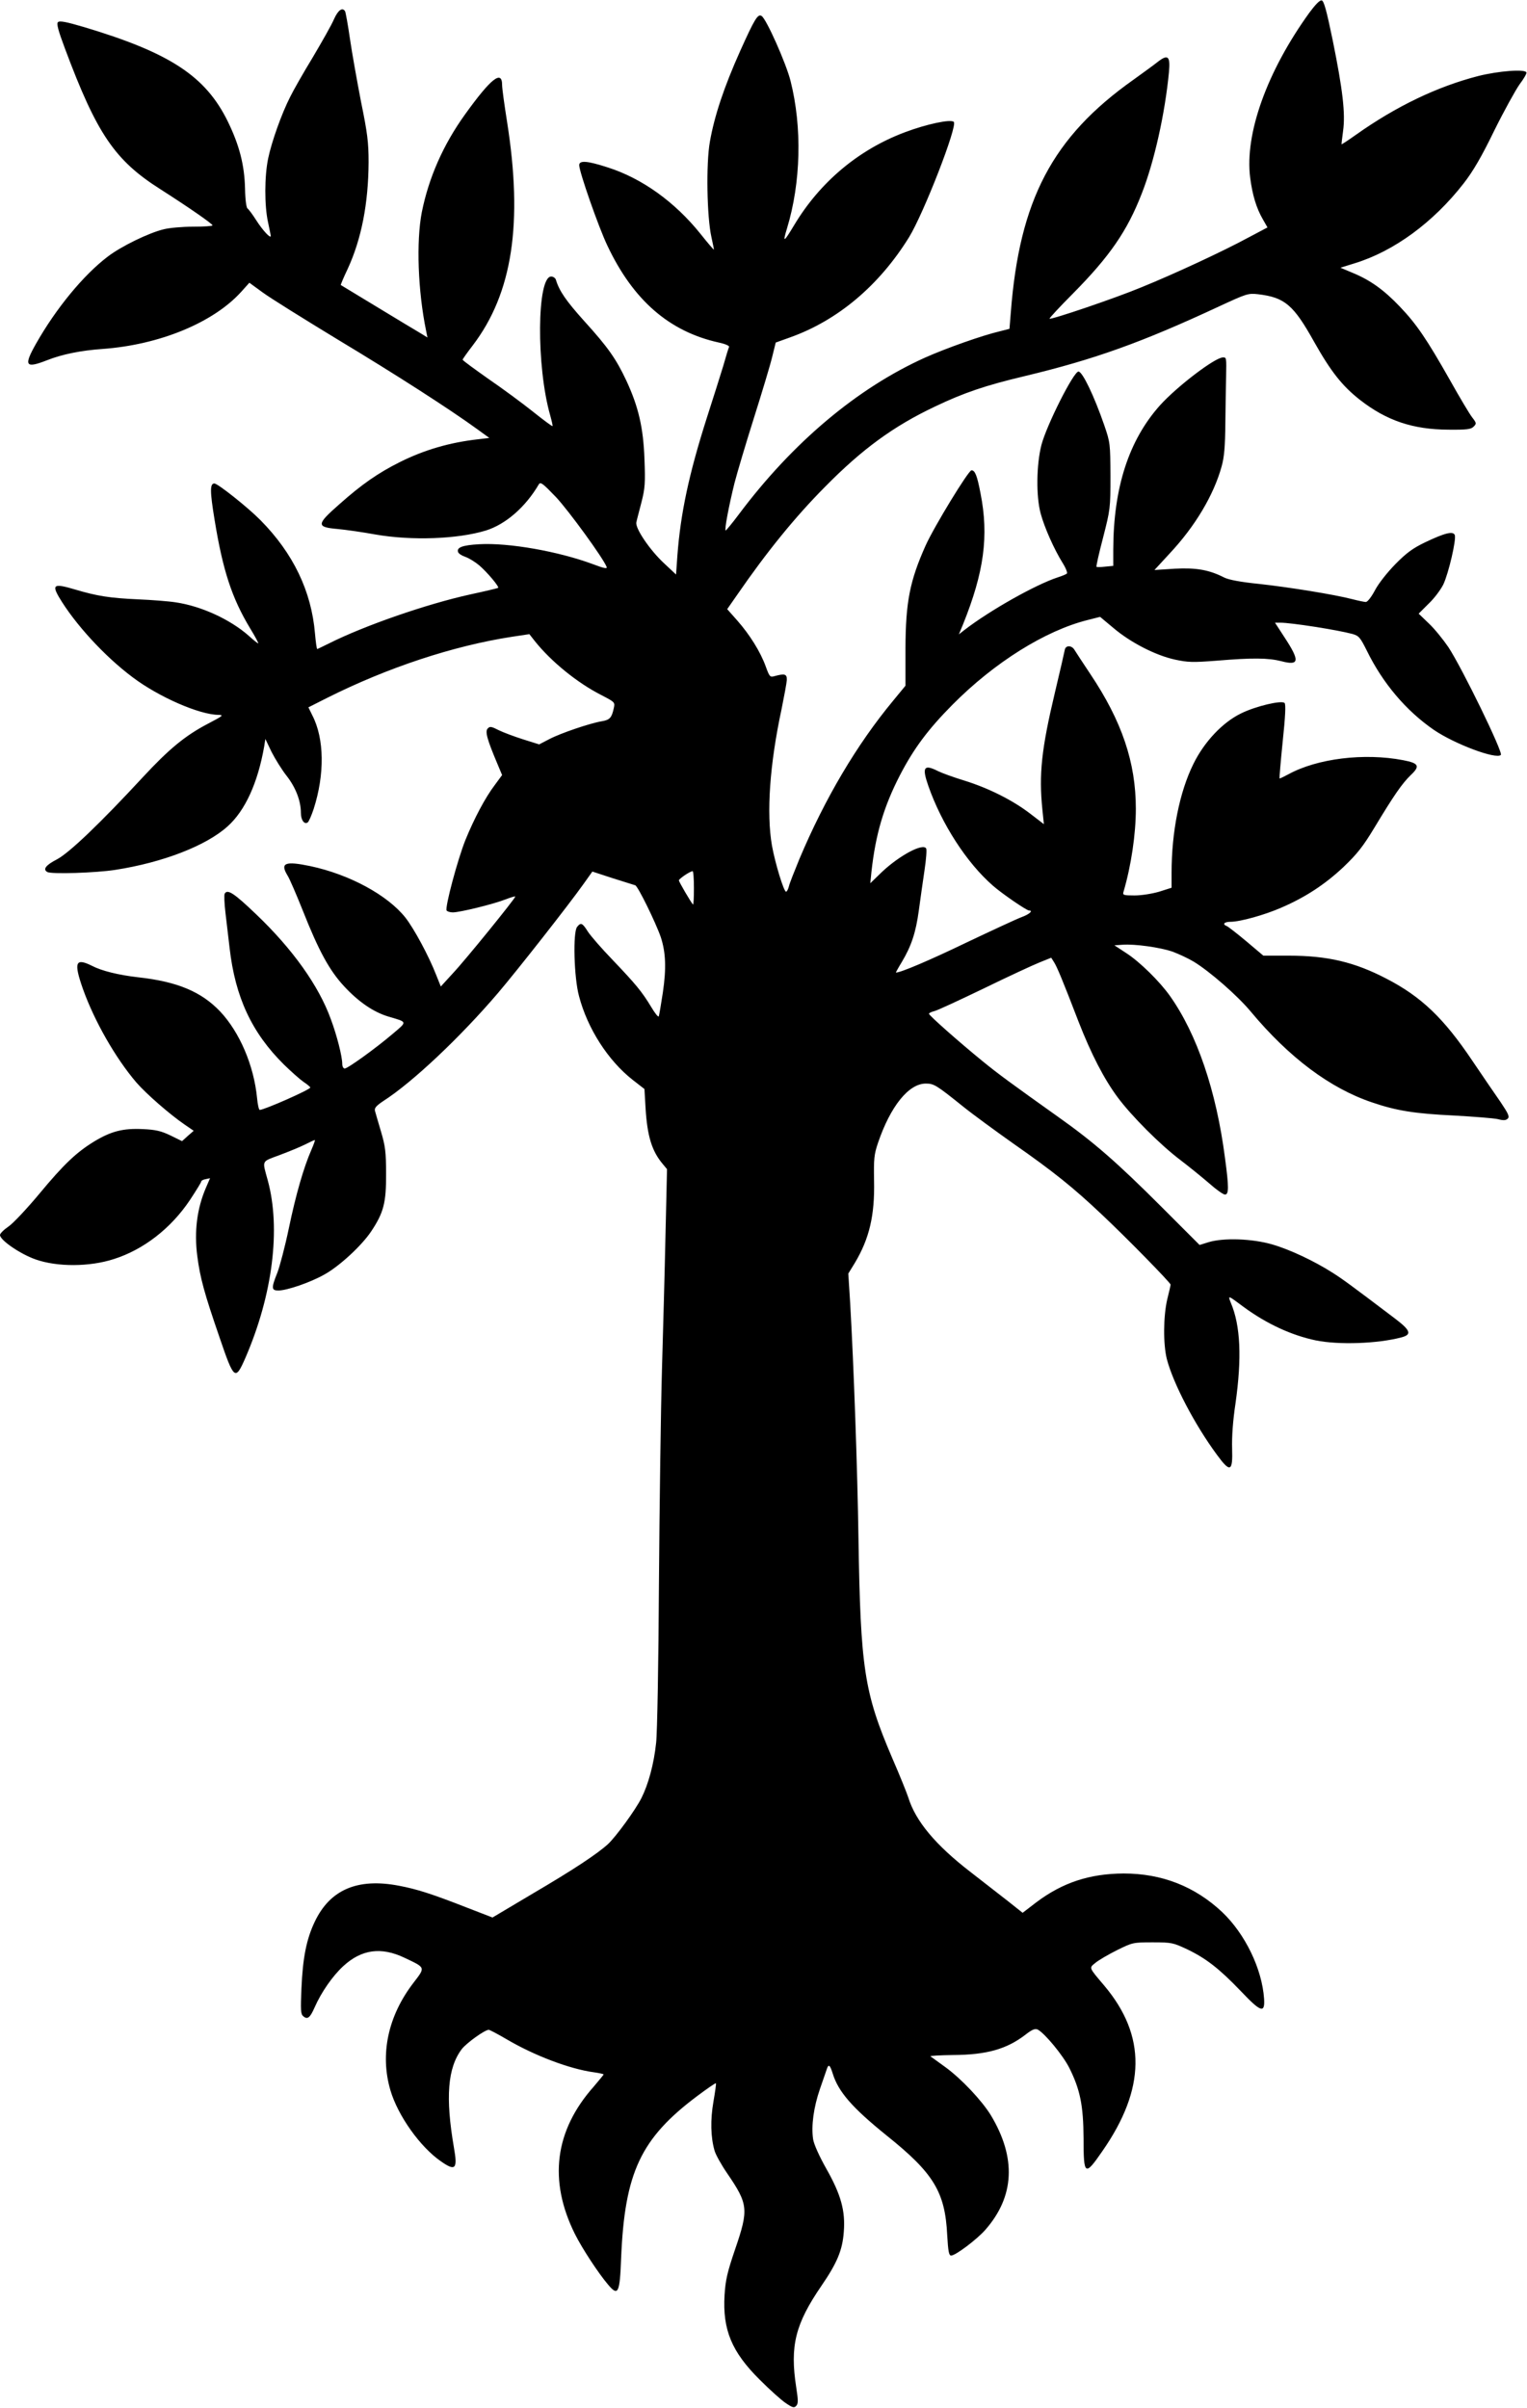
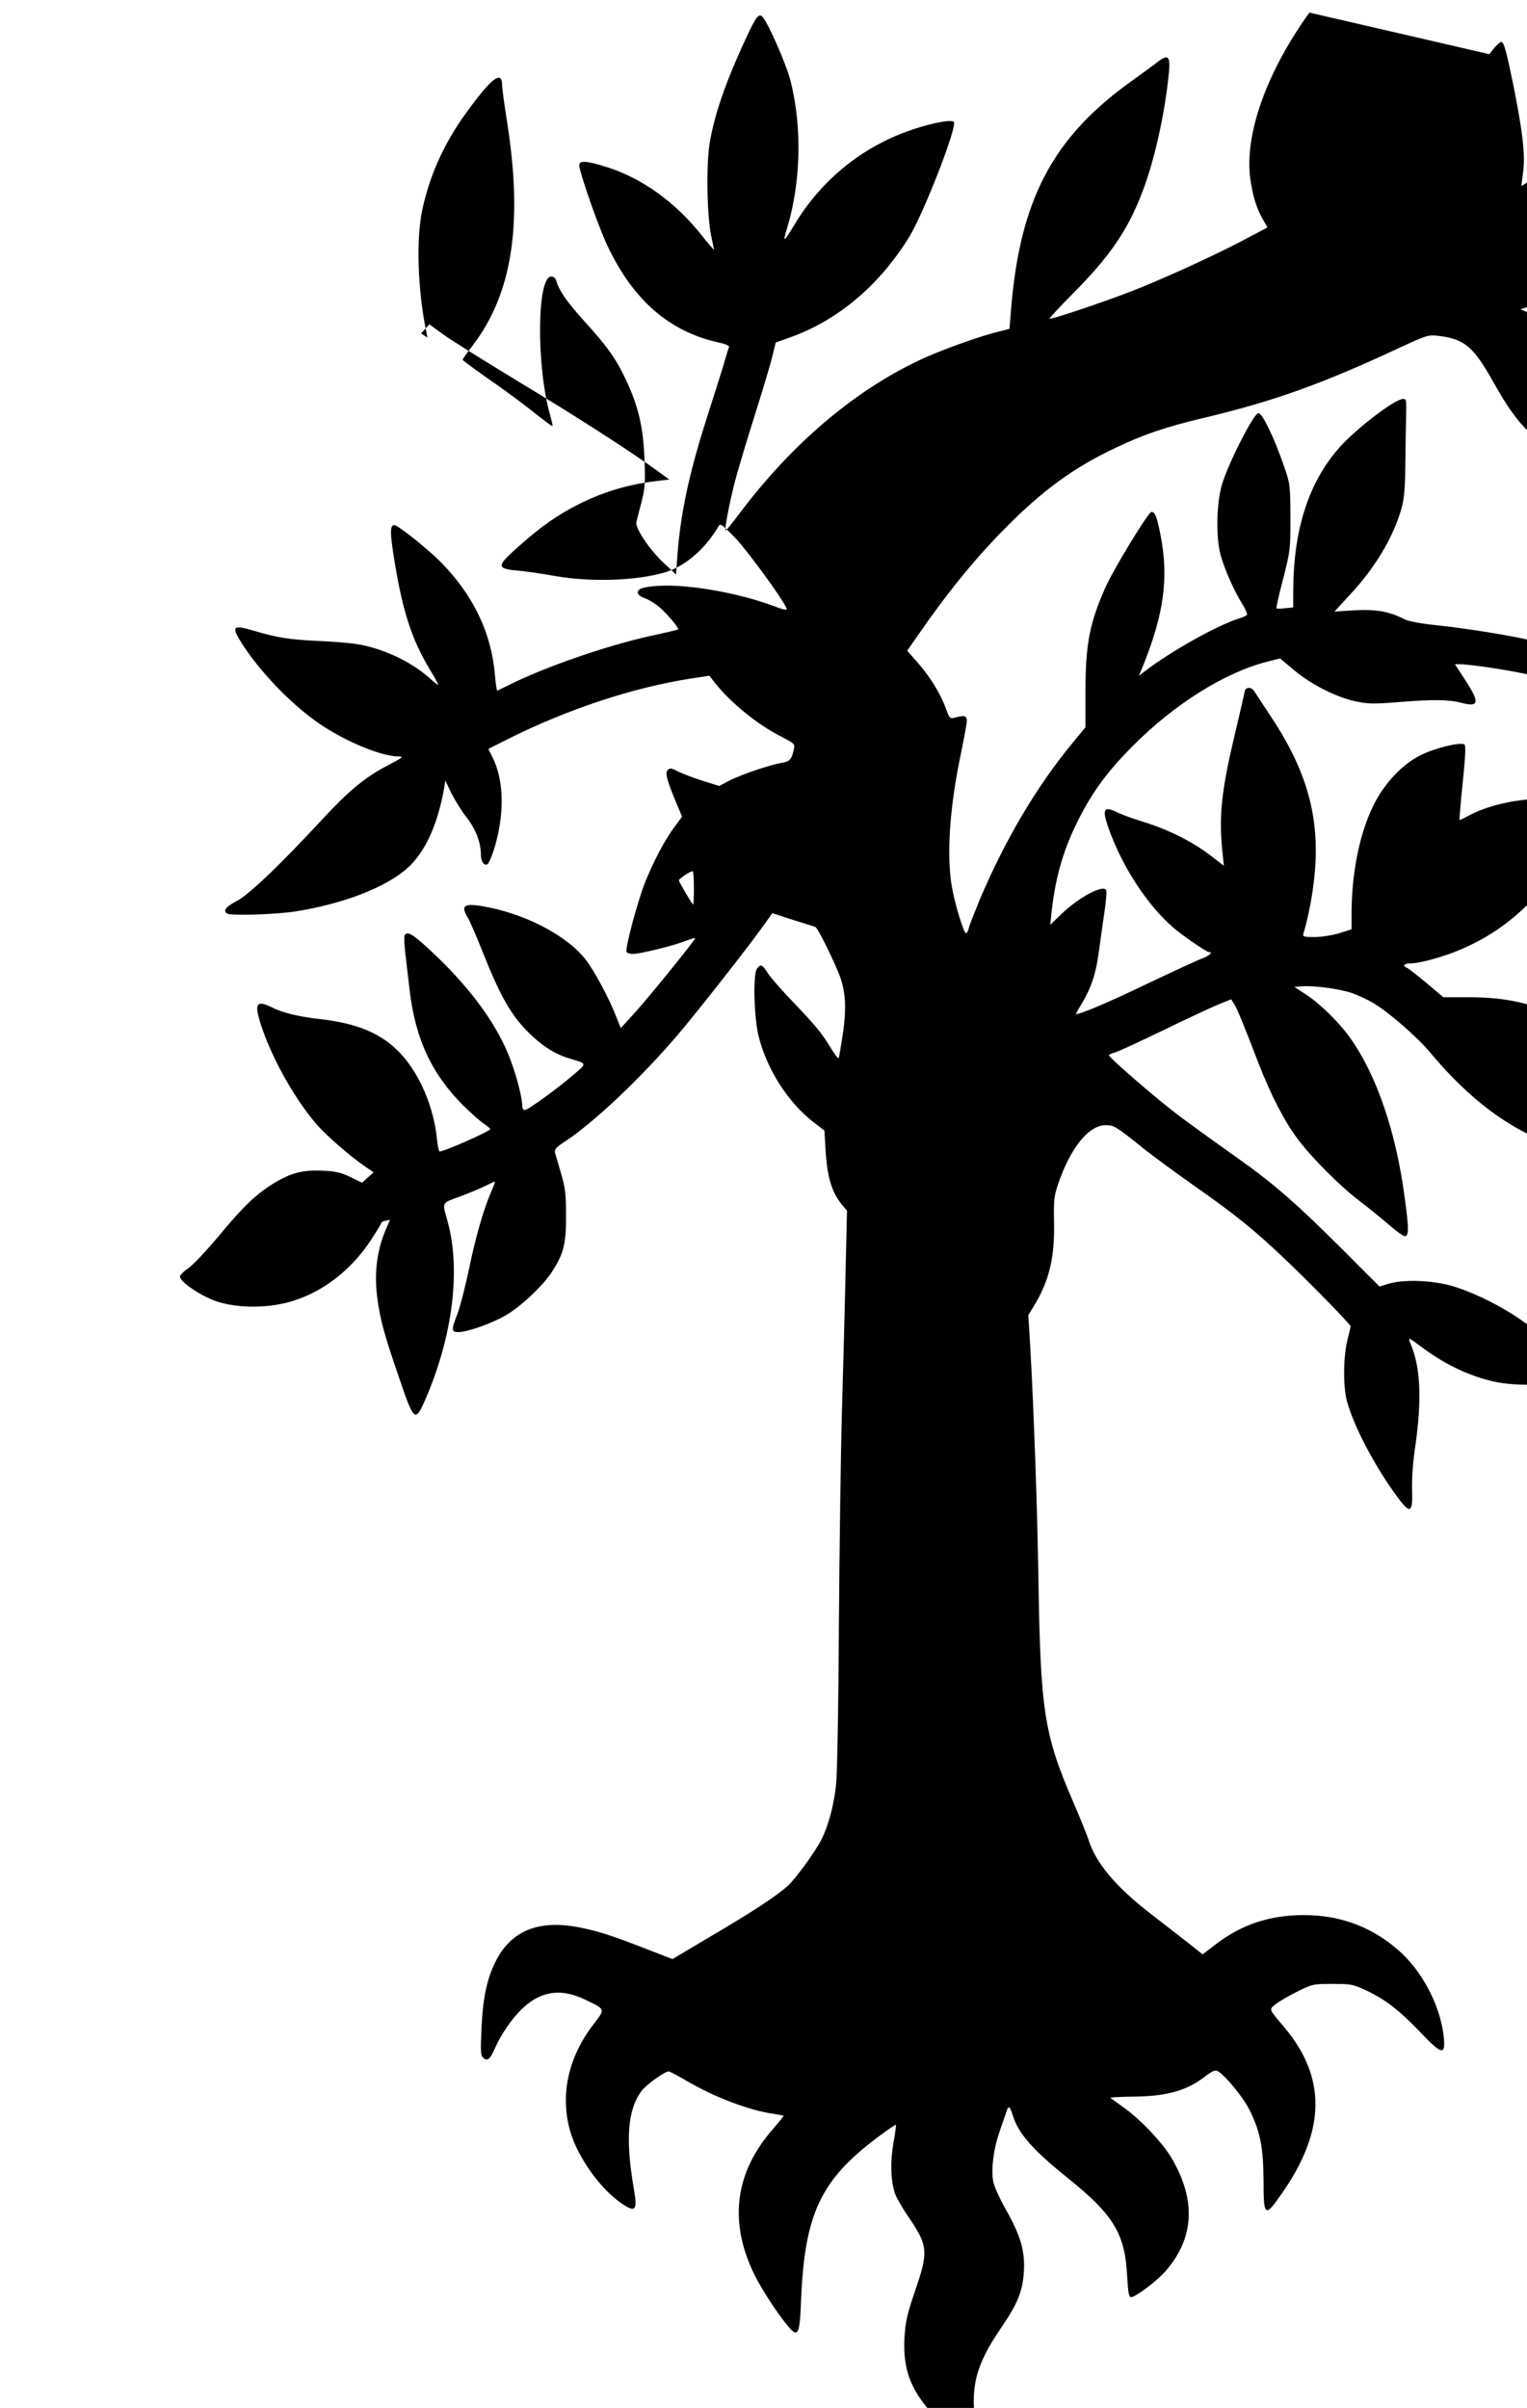
<svg xmlns="http://www.w3.org/2000/svg" version="1.0" width="812pt" height="1280pt" viewBox="0 0 812 1280" preserveAspectRatio="xMidYMid meet">
  <g transform="translate(0,1280) scale(0.1,-0.1)" fill="#000000" stroke="none">
-     <path d="M6963 12733 c-226 -313 -345 -645 -315 -878 12 -92 33 -162 68 -222 l24 -42 -104 -55 c-131 -71 -391 -192 -566 -263 -139 -58 -482 -174 -489 -167 -2 2 53 62 124 133 196 198 289 333 366 531 67 170 124 427 145 646 8 86 -5 98 -61 54 -20 -16 -78 -58 -128 -94 -431 -305 -606 -639 -652 -1238 l-7 -86 -51 -13 c-94 -22 -286 -90 -398 -140 -360 -162 -704 -451 -990 -833 -35 -47 -67 -85 -70 -86 -8 0 16 128 47 253 14 54 60 209 103 345 43 136 87 282 97 324 l19 77 75 27 c254 90 475 276 634 533 78 127 259 592 238 613 -16 16 -146 -12 -260 -55 -246 -92 -452 -265 -589 -494 -56 -93 -62 -96 -38 -17 74 243 81 538 19 783 -23 93 -129 331 -154 346 -20 13 -37 -15 -114 -186 -86 -192 -137 -345 -161 -482 -21 -116 -16 -400 8 -507 8 -36 14 -66 13 -67 -1 -1 -34 37 -72 85 -136 169 -310 294 -492 352 -108 35 -152 39 -152 12 0 -35 103 -330 150 -428 137 -290 329 -457 593 -515 33 -7 56 -17 54 -23 -3 -6 -17 -51 -31 -101 -15 -49 -54 -173 -87 -275 -96 -301 -140 -509 -157 -734 l-7 -100 -62 58 c-77 71 -157 189 -149 220 2 11 15 59 27 106 19 74 21 103 16 230 -6 167 -32 278 -96 416 -55 117 -98 178 -224 317 -97 108 -133 160 -151 220 -3 9 -14 17 -25 17 -76 0 -80 -478 -5 -739 8 -29 14 -55 12 -56 -2 -2 -48 32 -103 76 -55 44 -162 123 -238 175 -75 53 -137 98 -137 102 0 3 24 37 54 76 211 277 268 648 182 1191 -14 88 -26 175 -26 193 0 82 -59 36 -197 -156 -116 -161 -193 -336 -230 -520 -30 -155 -21 -418 23 -631 l7 -35 -34 21 c-19 11 -122 73 -229 138 -107 65 -196 119 -198 120 -1 1 15 40 37 86 73 158 110 348 111 567 0 105 -6 154 -40 320 -21 109 -48 259 -59 335 -11 76 -23 142 -26 147 -14 23 -37 7 -59 -42 -12 -29 -64 -120 -113 -203 -50 -82 -104 -177 -120 -210 -46 -90 -99 -240 -117 -327 -20 -95 -20 -251 -1 -338 8 -36 14 -69 15 -74 0 -17 -43 29 -78 84 -19 30 -40 58 -46 62 -6 4 -12 47 -13 105 -3 126 -30 231 -92 358 -118 240 -306 364 -764 501 -95 28 -130 35 -139 26 -8 -8 1 -43 37 -139 170 -455 265 -595 508 -749 155 -99 277 -184 277 -192 0 -4 -46 -7 -102 -7 -57 0 -128 -6 -158 -14 -79 -19 -225 -90 -297 -145 -129 -98 -275 -275 -382 -464 -66 -117 -56 -132 59 -87 81 32 181 52 295 60 304 22 589 140 737 303 l44 49 70 -51 c39 -29 219 -141 400 -251 306 -184 597 -371 744 -478 l62 -45 -59 -7 c-151 -17 -286 -56 -418 -122 -114 -57 -202 -118 -321 -224 -122 -107 -123 -121 -9 -131 44 -4 134 -17 200 -29 194 -34 438 -25 589 21 105 33 210 124 281 245 9 15 21 6 92 -68 68 -73 251 -324 269 -371 4 -11 -15 -7 -73 15 -183 68 -448 115 -605 106 -89 -5 -121 -17 -112 -42 3 -8 20 -19 38 -25 18 -6 51 -26 74 -45 43 -37 107 -113 101 -120 -3 -2 -70 -18 -149 -35 -232 -51 -563 -166 -750 -260 -33 -16 -61 -30 -63 -30 -3 0 -8 37 -12 82 -19 226 -116 427 -290 603 -67 68 -227 195 -245 195 -24 0 -24 -41 1 -193 44 -270 92 -416 189 -577 27 -44 46 -80 43 -80 -3 0 -26 18 -51 41 -99 87 -252 157 -387 177 -38 6 -129 13 -200 16 -152 7 -217 17 -338 53 -108 32 -122 26 -84 -40 83 -141 242 -315 392 -427 139 -105 355 -199 456 -200 31 -1 25 -5 -57 -48 -120 -63 -206 -134 -345 -284 -226 -244 -390 -401 -456 -436 -60 -31 -76 -53 -52 -67 19 -13 260 -5 362 11 252 39 483 128 597 231 94 84 161 232 195 426 l6 39 33 -69 c19 -37 54 -94 80 -127 48 -61 76 -133 76 -197 0 -38 18 -63 36 -51 6 4 20 36 32 72 59 184 57 373 -7 497 l-21 43 99 50 c323 162 672 277 983 325 l93 14 29 -37 c87 -109 226 -222 354 -287 71 -37 73 -38 66 -69 -11 -51 -21 -63 -64 -70 -61 -10 -218 -63 -279 -95 l-54 -28 -86 27 c-47 15 -106 37 -130 49 -37 19 -46 21 -57 9 -16 -15 -4 -58 50 -186 l26 -62 -39 -53 c-51 -67 -110 -179 -156 -292 -41 -102 -110 -359 -100 -375 3 -5 18 -10 33 -10 37 0 217 44 280 69 29 11 52 18 52 15 0 -10 -265 -337 -332 -408 l-64 -70 -24 60 c-40 103 -118 247 -164 306 -95 120 -298 230 -506 274 -134 28 -162 17 -121 -50 11 -17 47 -101 81 -186 85 -215 142 -319 220 -403 77 -83 156 -137 236 -161 102 -30 101 -25 23 -91 -89 -76 -240 -185 -256 -185 -7 0 -13 11 -13 24 0 39 -28 151 -61 239 -64 177 -203 372 -397 557 -117 112 -152 135 -167 110 -4 -6 -2 -52 4 -103 6 -51 16 -135 22 -187 30 -261 118 -450 289 -619 38 -37 84 -78 104 -92 20 -13 36 -27 36 -30 0 -11 -245 -119 -269 -119 -4 0 -11 28 -14 63 -17 173 -92 349 -196 460 -100 105 -227 159 -436 182 -105 12 -194 34 -246 61 -88 44 -98 19 -48 -123 61 -171 173 -367 284 -497 53 -61 178 -170 257 -224 l48 -33 -31 -27 -31 -28 -61 30 c-50 24 -79 31 -148 34 -104 5 -167 -11 -257 -65 -95 -58 -162 -121 -293 -279 -65 -78 -139 -157 -164 -174 -25 -17 -45 -37 -45 -45 0 -27 107 -101 190 -130 114 -40 285 -40 415 2 158 50 304 163 405 314 33 50 60 94 60 98 0 5 11 11 24 13 l23 5 -22 -51 c-47 -109 -63 -231 -46 -362 15 -117 38 -200 118 -432 78 -229 84 -233 138 -110 145 335 189 686 119 943 -30 110 -36 98 63 135 48 18 109 43 135 56 26 13 49 24 52 24 3 0 -6 -24 -18 -52 -41 -93 -83 -239 -120 -417 -20 -96 -48 -202 -61 -236 -33 -82 -32 -95 5 -95 46 0 171 43 245 85 80 44 200 155 250 231 65 98 79 151 78 304 0 117 -4 147 -27 225 -15 50 -29 99 -32 110 -4 15 7 27 44 52 155 99 410 340 609 573 104 122 378 471 456 581 l47 66 107 -35 c60 -19 114 -36 121 -38 14 -4 109 -198 136 -276 26 -80 30 -163 11 -293 -10 -66 -20 -124 -22 -128 -3 -5 -21 18 -40 50 -50 83 -84 123 -204 249 -59 61 -119 130 -133 152 -29 46 -37 50 -57 25 -23 -27 -17 -269 10 -368 45 -172 154 -342 285 -445 l63 -49 6 -103 c9 -146 33 -226 90 -294 l24 -29 -8 -345 c-4 -190 -13 -516 -19 -725 -6 -209 -13 -720 -16 -1135 -2 -415 -9 -795 -15 -845 -12 -113 -41 -219 -78 -293 -33 -65 -134 -203 -177 -244 -58 -53 -185 -137 -398 -262 l-217 -129 -132 51 c-194 76 -271 100 -366 118 -220 42 -366 -21 -447 -191 -44 -92 -64 -191 -71 -355 -5 -116 -4 -137 10 -148 22 -19 36 -8 60 47 35 80 96 168 153 220 97 89 201 103 325 44 114 -54 112 -49 47 -134 -135 -176 -178 -379 -122 -570 40 -136 159 -303 270 -379 76 -53 88 -40 68 73 -46 268 -34 425 42 525 25 32 122 102 143 102 5 0 47 -22 93 -49 149 -88 339 -160 468 -177 27 -4 50 -9 50 -11 0 -2 -24 -31 -52 -64 -209 -235 -242 -500 -101 -784 39 -78 125 -209 177 -270 53 -63 62 -46 69 142 19 455 104 636 406 862 52 39 96 69 98 67 2 -2 -4 -45 -13 -97 -17 -97 -15 -190 6 -262 6 -21 36 -75 67 -120 112 -164 115 -191 42 -404 -42 -123 -51 -164 -56 -243 -11 -185 38 -302 187 -450 52 -52 114 -108 138 -124 37 -25 45 -27 56 -15 11 12 11 28 0 99 -34 220 -5 336 134 539 83 121 112 189 119 287 9 111 -15 198 -92 334 -39 69 -67 132 -71 158 -11 72 3 171 36 267 17 50 34 98 37 107 9 28 17 21 31 -24 30 -98 105 -183 287 -330 250 -200 311 -300 322 -530 5 -86 9 -108 21 -108 23 0 136 85 181 136 157 178 166 384 30 610 -48 78 -156 193 -241 255 -40 29 -76 55 -80 58 -4 3 50 6 120 7 178 1 285 31 385 108 37 29 52 34 66 27 38 -21 133 -136 167 -203 58 -116 75 -200 76 -375 0 -199 7 -203 100 -68 231 332 235 613 10 880 -84 99 -81 93 -47 121 17 14 68 44 114 67 83 41 86 42 190 42 102 0 109 -2 184 -37 100 -48 171 -103 285 -222 107 -113 129 -120 124 -41 -11 160 -101 345 -223 461 -146 137 -321 205 -524 205 -181 -1 -324 -48 -464 -153 l-73 -56 -78 62 c-42 33 -132 103 -198 154 -187 144 -293 271 -332 397 -7 22 -45 117 -86 211 -149 348 -168 475 -179 1168 -5 354 -25 919 -44 1248 l-10 158 35 57 c77 129 106 252 102 437 -2 116 0 139 21 201 66 194 163 315 254 315 43 0 55 -7 197 -121 52 -42 174 -131 270 -199 212 -148 319 -234 470 -377 129 -121 365 -362 365 -372 0 -3 -8 -38 -18 -78 -21 -90 -22 -239 -2 -318 34 -130 148 -348 266 -508 71 -97 85 -91 81 33 -2 60 4 148 18 240 34 241 27 413 -25 535 -16 41 -17 41 69 -23 123 -90 254 -150 382 -177 122 -25 329 -18 457 16 56 15 48 37 -35 100 -235 178 -279 210 -331 243 -97 62 -228 124 -322 151 -107 31 -258 36 -338 12 l-48 -15 -202 202 c-237 237 -362 346 -553 481 -246 175 -317 227 -399 294 -118 96 -285 243 -285 252 0 4 12 10 28 14 15 3 133 58 262 120 129 63 263 125 298 139 l62 25 14 -22 c16 -24 48 -101 131 -317 67 -172 136 -306 209 -404 73 -98 223 -249 331 -331 50 -38 120 -95 157 -127 36 -32 73 -58 82 -58 21 0 21 40 0 195 -46 356 -149 658 -292 860 -55 78 -161 182 -232 228 l-64 42 43 3 c65 5 201 -14 267 -37 32 -12 82 -35 112 -53 85 -52 231 -179 302 -264 205 -246 423 -409 646 -484 131 -45 230 -60 439 -70 105 -6 208 -14 230 -19 30 -8 43 -7 53 3 10 10 3 26 -38 87 -29 41 -96 140 -151 221 -152 226 -271 340 -457 436 -169 88 -313 122 -519 122 l-135 0 -90 76 c-50 42 -97 78 -104 81 -26 10 -14 23 19 23 51 0 181 36 270 75 128 55 233 124 331 216 74 71 104 109 165 210 105 174 146 233 193 279 51 48 43 63 -40 79 -208 40 -458 9 -611 -75 -24 -13 -45 -23 -47 -22 -1 2 6 90 17 197 14 132 17 197 10 204 -16 16 -154 -17 -231 -55 -99 -48 -196 -151 -254 -269 -74 -150 -116 -361 -116 -580 l0 -78 -66 -21 c-38 -11 -94 -20 -131 -20 -57 0 -64 2 -59 18 41 139 66 307 66 443 0 246 -74 465 -242 716 -40 60 -78 118 -84 128 -15 26 -48 26 -52 0 -2 -11 -25 -112 -52 -225 -72 -302 -86 -436 -67 -623 l8 -78 -73 56 c-94 72 -222 136 -351 176 -56 17 -119 40 -139 50 -75 38 -86 21 -52 -77 71 -204 205 -411 344 -532 49 -43 179 -132 192 -132 24 0 2 -20 -39 -35 -27 -10 -158 -71 -293 -135 -195 -94 -350 -160 -376 -160 -1 0 13 26 32 57 50 84 74 155 90 273 8 58 21 153 30 212 9 59 13 112 9 118 -18 29 -141 -37 -234 -124 l-63 -61 6 60 c22 201 66 348 151 513 74 143 151 246 280 376 223 225 494 394 718 450 l67 17 73 -61 c89 -75 220 -143 324 -166 70 -15 94 -16 223 -6 192 16 274 15 345 -3 95 -25 98 2 15 128 l-50 77 28 0 c58 0 302 -38 384 -60 34 -10 41 -18 76 -88 85 -174 209 -320 357 -422 110 -75 331 -158 356 -133 13 13 -206 462 -279 573 -28 41 -74 98 -104 126 l-54 52 52 52 c30 28 65 75 79 103 28 59 70 239 61 263 -9 22 -53 11 -156 -38 -67 -32 -101 -57 -160 -117 -43 -44 -89 -102 -108 -138 -19 -36 -40 -63 -49 -63 -8 0 -41 7 -72 15 -96 25 -339 64 -495 81 -99 10 -162 22 -186 34 -80 41 -149 53 -263 47 l-108 -7 81 88 c135 144 234 310 276 462 14 49 19 107 20 230 1 91 3 201 4 245 2 107 2 105 -17 105 -42 0 -245 -155 -335 -255 -165 -185 -247 -436 -248 -766 l0 -87 -42 -4 c-24 -3 -45 -3 -47 -1 -3 2 13 72 35 156 38 149 39 155 39 327 -1 171 -1 177 -33 270 -54 156 -116 285 -137 285 -26 0 -169 -284 -197 -390 -27 -106 -29 -273 -4 -365 20 -74 71 -189 117 -263 17 -27 27 -53 22 -56 -4 -4 -26 -13 -48 -20 -119 -39 -362 -176 -498 -281 l-28 -22 22 53 c112 278 138 470 93 697 -18 94 -29 122 -48 122 -16 0 -199 -300 -244 -400 -84 -188 -106 -300 -107 -545 l0 -200 -65 -79 c-195 -235 -364 -522 -499 -842 -27 -66 -53 -131 -56 -146 -4 -16 -11 -28 -15 -28 -12 0 -58 151 -75 245 -30 173 -12 432 51 725 14 69 27 139 28 155 1 32 -10 36 -65 21 -24 -7 -27 -4 -47 51 -28 78 -85 169 -151 244 l-54 61 53 76 c157 228 308 414 468 575 197 200 364 322 584 426 153 73 267 112 478 162 371 89 622 179 1032 370 147 68 155 71 208 65 142 -17 188 -56 298 -253 89 -158 149 -234 243 -308 142 -111 282 -158 471 -159 98 -1 120 2 134 16 16 16 16 19 -8 50 -14 18 -67 107 -118 198 -123 217 -177 297 -267 391 -84 88 -156 140 -251 179 l-64 27 74 23 c210 64 419 217 581 425 50 64 96 143 163 281 52 105 113 215 134 245 22 29 39 58 37 64 -7 19 -148 8 -256 -19 -218 -56 -437 -161 -650 -312 -41 -29 -76 -52 -77 -51 -1 1 3 33 8 71 13 93 -2 219 -55 481 -33 160 -47 211 -59 213 -10 2 -34 -23 -65 -65z m-3273 -4655 c0 -50 -2 -89 -5 -86 -11 11 -75 121 -75 128 0 8 58 48 73 49 4 1 7 -40 7 -91z" />
+     <path d="M6963 12733 c-226 -313 -345 -645 -315 -878 12 -92 33 -162 68 -222 l24 -42 -104 -55 c-131 -71 -391 -192 -566 -263 -139 -58 -482 -174 -489 -167 -2 2 53 62 124 133 196 198 289 333 366 531 67 170 124 427 145 646 8 86 -5 98 -61 54 -20 -16 -78 -58 -128 -94 -431 -305 -606 -639 -652 -1238 l-7 -86 -51 -13 c-94 -22 -286 -90 -398 -140 -360 -162 -704 -451 -990 -833 -35 -47 -67 -85 -70 -86 -8 0 16 128 47 253 14 54 60 209 103 345 43 136 87 282 97 324 l19 77 75 27 c254 90 475 276 634 533 78 127 259 592 238 613 -16 16 -146 -12 -260 -55 -246 -92 -452 -265 -589 -494 -56 -93 -62 -96 -38 -17 74 243 81 538 19 783 -23 93 -129 331 -154 346 -20 13 -37 -15 -114 -186 -86 -192 -137 -345 -161 -482 -21 -116 -16 -400 8 -507 8 -36 14 -66 13 -67 -1 -1 -34 37 -72 85 -136 169 -310 294 -492 352 -108 35 -152 39 -152 12 0 -35 103 -330 150 -428 137 -290 329 -457 593 -515 33 -7 56 -17 54 -23 -3 -6 -17 -51 -31 -101 -15 -49 -54 -173 -87 -275 -96 -301 -140 -509 -157 -734 l-7 -100 -62 58 c-77 71 -157 189 -149 220 2 11 15 59 27 106 19 74 21 103 16 230 -6 167 -32 278 -96 416 -55 117 -98 178 -224 317 -97 108 -133 160 -151 220 -3 9 -14 17 -25 17 -76 0 -80 -478 -5 -739 8 -29 14 -55 12 -56 -2 -2 -48 32 -103 76 -55 44 -162 123 -238 175 -75 53 -137 98 -137 102 0 3 24 37 54 76 211 277 268 648 182 1191 -14 88 -26 175 -26 193 0 82 -59 36 -197 -156 -116 -161 -193 -336 -230 -520 -30 -155 -21 -418 23 -631 l7 -35 -34 21 l44 49 70 -51 c39 -29 219 -141 400 -251 306 -184 597 -371 744 -478 l62 -45 -59 -7 c-151 -17 -286 -56 -418 -122 -114 -57 -202 -118 -321 -224 -122 -107 -123 -121 -9 -131 44 -4 134 -17 200 -29 194 -34 438 -25 589 21 105 33 210 124 281 245 9 15 21 6 92 -68 68 -73 251 -324 269 -371 4 -11 -15 -7 -73 15 -183 68 -448 115 -605 106 -89 -5 -121 -17 -112 -42 3 -8 20 -19 38 -25 18 -6 51 -26 74 -45 43 -37 107 -113 101 -120 -3 -2 -70 -18 -149 -35 -232 -51 -563 -166 -750 -260 -33 -16 -61 -30 -63 -30 -3 0 -8 37 -12 82 -19 226 -116 427 -290 603 -67 68 -227 195 -245 195 -24 0 -24 -41 1 -193 44 -270 92 -416 189 -577 27 -44 46 -80 43 -80 -3 0 -26 18 -51 41 -99 87 -252 157 -387 177 -38 6 -129 13 -200 16 -152 7 -217 17 -338 53 -108 32 -122 26 -84 -40 83 -141 242 -315 392 -427 139 -105 355 -199 456 -200 31 -1 25 -5 -57 -48 -120 -63 -206 -134 -345 -284 -226 -244 -390 -401 -456 -436 -60 -31 -76 -53 -52 -67 19 -13 260 -5 362 11 252 39 483 128 597 231 94 84 161 232 195 426 l6 39 33 -69 c19 -37 54 -94 80 -127 48 -61 76 -133 76 -197 0 -38 18 -63 36 -51 6 4 20 36 32 72 59 184 57 373 -7 497 l-21 43 99 50 c323 162 672 277 983 325 l93 14 29 -37 c87 -109 226 -222 354 -287 71 -37 73 -38 66 -69 -11 -51 -21 -63 -64 -70 -61 -10 -218 -63 -279 -95 l-54 -28 -86 27 c-47 15 -106 37 -130 49 -37 19 -46 21 -57 9 -16 -15 -4 -58 50 -186 l26 -62 -39 -53 c-51 -67 -110 -179 -156 -292 -41 -102 -110 -359 -100 -375 3 -5 18 -10 33 -10 37 0 217 44 280 69 29 11 52 18 52 15 0 -10 -265 -337 -332 -408 l-64 -70 -24 60 c-40 103 -118 247 -164 306 -95 120 -298 230 -506 274 -134 28 -162 17 -121 -50 11 -17 47 -101 81 -186 85 -215 142 -319 220 -403 77 -83 156 -137 236 -161 102 -30 101 -25 23 -91 -89 -76 -240 -185 -256 -185 -7 0 -13 11 -13 24 0 39 -28 151 -61 239 -64 177 -203 372 -397 557 -117 112 -152 135 -167 110 -4 -6 -2 -52 4 -103 6 -51 16 -135 22 -187 30 -261 118 -450 289 -619 38 -37 84 -78 104 -92 20 -13 36 -27 36 -30 0 -11 -245 -119 -269 -119 -4 0 -11 28 -14 63 -17 173 -92 349 -196 460 -100 105 -227 159 -436 182 -105 12 -194 34 -246 61 -88 44 -98 19 -48 -123 61 -171 173 -367 284 -497 53 -61 178 -170 257 -224 l48 -33 -31 -27 -31 -28 -61 30 c-50 24 -79 31 -148 34 -104 5 -167 -11 -257 -65 -95 -58 -162 -121 -293 -279 -65 -78 -139 -157 -164 -174 -25 -17 -45 -37 -45 -45 0 -27 107 -101 190 -130 114 -40 285 -40 415 2 158 50 304 163 405 314 33 50 60 94 60 98 0 5 11 11 24 13 l23 5 -22 -51 c-47 -109 -63 -231 -46 -362 15 -117 38 -200 118 -432 78 -229 84 -233 138 -110 145 335 189 686 119 943 -30 110 -36 98 63 135 48 18 109 43 135 56 26 13 49 24 52 24 3 0 -6 -24 -18 -52 -41 -93 -83 -239 -120 -417 -20 -96 -48 -202 -61 -236 -33 -82 -32 -95 5 -95 46 0 171 43 245 85 80 44 200 155 250 231 65 98 79 151 78 304 0 117 -4 147 -27 225 -15 50 -29 99 -32 110 -4 15 7 27 44 52 155 99 410 340 609 573 104 122 378 471 456 581 l47 66 107 -35 c60 -19 114 -36 121 -38 14 -4 109 -198 136 -276 26 -80 30 -163 11 -293 -10 -66 -20 -124 -22 -128 -3 -5 -21 18 -40 50 -50 83 -84 123 -204 249 -59 61 -119 130 -133 152 -29 46 -37 50 -57 25 -23 -27 -17 -269 10 -368 45 -172 154 -342 285 -445 l63 -49 6 -103 c9 -146 33 -226 90 -294 l24 -29 -8 -345 c-4 -190 -13 -516 -19 -725 -6 -209 -13 -720 -16 -1135 -2 -415 -9 -795 -15 -845 -12 -113 -41 -219 -78 -293 -33 -65 -134 -203 -177 -244 -58 -53 -185 -137 -398 -262 l-217 -129 -132 51 c-194 76 -271 100 -366 118 -220 42 -366 -21 -447 -191 -44 -92 -64 -191 -71 -355 -5 -116 -4 -137 10 -148 22 -19 36 -8 60 47 35 80 96 168 153 220 97 89 201 103 325 44 114 -54 112 -49 47 -134 -135 -176 -178 -379 -122 -570 40 -136 159 -303 270 -379 76 -53 88 -40 68 73 -46 268 -34 425 42 525 25 32 122 102 143 102 5 0 47 -22 93 -49 149 -88 339 -160 468 -177 27 -4 50 -9 50 -11 0 -2 -24 -31 -52 -64 -209 -235 -242 -500 -101 -784 39 -78 125 -209 177 -270 53 -63 62 -46 69 142 19 455 104 636 406 862 52 39 96 69 98 67 2 -2 -4 -45 -13 -97 -17 -97 -15 -190 6 -262 6 -21 36 -75 67 -120 112 -164 115 -191 42 -404 -42 -123 -51 -164 -56 -243 -11 -185 38 -302 187 -450 52 -52 114 -108 138 -124 37 -25 45 -27 56 -15 11 12 11 28 0 99 -34 220 -5 336 134 539 83 121 112 189 119 287 9 111 -15 198 -92 334 -39 69 -67 132 -71 158 -11 72 3 171 36 267 17 50 34 98 37 107 9 28 17 21 31 -24 30 -98 105 -183 287 -330 250 -200 311 -300 322 -530 5 -86 9 -108 21 -108 23 0 136 85 181 136 157 178 166 384 30 610 -48 78 -156 193 -241 255 -40 29 -76 55 -80 58 -4 3 50 6 120 7 178 1 285 31 385 108 37 29 52 34 66 27 38 -21 133 -136 167 -203 58 -116 75 -200 76 -375 0 -199 7 -203 100 -68 231 332 235 613 10 880 -84 99 -81 93 -47 121 17 14 68 44 114 67 83 41 86 42 190 42 102 0 109 -2 184 -37 100 -48 171 -103 285 -222 107 -113 129 -120 124 -41 -11 160 -101 345 -223 461 -146 137 -321 205 -524 205 -181 -1 -324 -48 -464 -153 l-73 -56 -78 62 c-42 33 -132 103 -198 154 -187 144 -293 271 -332 397 -7 22 -45 117 -86 211 -149 348 -168 475 -179 1168 -5 354 -25 919 -44 1248 l-10 158 35 57 c77 129 106 252 102 437 -2 116 0 139 21 201 66 194 163 315 254 315 43 0 55 -7 197 -121 52 -42 174 -131 270 -199 212 -148 319 -234 470 -377 129 -121 365 -362 365 -372 0 -3 -8 -38 -18 -78 -21 -90 -22 -239 -2 -318 34 -130 148 -348 266 -508 71 -97 85 -91 81 33 -2 60 4 148 18 240 34 241 27 413 -25 535 -16 41 -17 41 69 -23 123 -90 254 -150 382 -177 122 -25 329 -18 457 16 56 15 48 37 -35 100 -235 178 -279 210 -331 243 -97 62 -228 124 -322 151 -107 31 -258 36 -338 12 l-48 -15 -202 202 c-237 237 -362 346 -553 481 -246 175 -317 227 -399 294 -118 96 -285 243 -285 252 0 4 12 10 28 14 15 3 133 58 262 120 129 63 263 125 298 139 l62 25 14 -22 c16 -24 48 -101 131 -317 67 -172 136 -306 209 -404 73 -98 223 -249 331 -331 50 -38 120 -95 157 -127 36 -32 73 -58 82 -58 21 0 21 40 0 195 -46 356 -149 658 -292 860 -55 78 -161 182 -232 228 l-64 42 43 3 c65 5 201 -14 267 -37 32 -12 82 -35 112 -53 85 -52 231 -179 302 -264 205 -246 423 -409 646 -484 131 -45 230 -60 439 -70 105 -6 208 -14 230 -19 30 -8 43 -7 53 3 10 10 3 26 -38 87 -29 41 -96 140 -151 221 -152 226 -271 340 -457 436 -169 88 -313 122 -519 122 l-135 0 -90 76 c-50 42 -97 78 -104 81 -26 10 -14 23 19 23 51 0 181 36 270 75 128 55 233 124 331 216 74 71 104 109 165 210 105 174 146 233 193 279 51 48 43 63 -40 79 -208 40 -458 9 -611 -75 -24 -13 -45 -23 -47 -22 -1 2 6 90 17 197 14 132 17 197 10 204 -16 16 -154 -17 -231 -55 -99 -48 -196 -151 -254 -269 -74 -150 -116 -361 -116 -580 l0 -78 -66 -21 c-38 -11 -94 -20 -131 -20 -57 0 -64 2 -59 18 41 139 66 307 66 443 0 246 -74 465 -242 716 -40 60 -78 118 -84 128 -15 26 -48 26 -52 0 -2 -11 -25 -112 -52 -225 -72 -302 -86 -436 -67 -623 l8 -78 -73 56 c-94 72 -222 136 -351 176 -56 17 -119 40 -139 50 -75 38 -86 21 -52 -77 71 -204 205 -411 344 -532 49 -43 179 -132 192 -132 24 0 2 -20 -39 -35 -27 -10 -158 -71 -293 -135 -195 -94 -350 -160 -376 -160 -1 0 13 26 32 57 50 84 74 155 90 273 8 58 21 153 30 212 9 59 13 112 9 118 -18 29 -141 -37 -234 -124 l-63 -61 6 60 c22 201 66 348 151 513 74 143 151 246 280 376 223 225 494 394 718 450 l67 17 73 -61 c89 -75 220 -143 324 -166 70 -15 94 -16 223 -6 192 16 274 15 345 -3 95 -25 98 2 15 128 l-50 77 28 0 c58 0 302 -38 384 -60 34 -10 41 -18 76 -88 85 -174 209 -320 357 -422 110 -75 331 -158 356 -133 13 13 -206 462 -279 573 -28 41 -74 98 -104 126 l-54 52 52 52 c30 28 65 75 79 103 28 59 70 239 61 263 -9 22 -53 11 -156 -38 -67 -32 -101 -57 -160 -117 -43 -44 -89 -102 -108 -138 -19 -36 -40 -63 -49 -63 -8 0 -41 7 -72 15 -96 25 -339 64 -495 81 -99 10 -162 22 -186 34 -80 41 -149 53 -263 47 l-108 -7 81 88 c135 144 234 310 276 462 14 49 19 107 20 230 1 91 3 201 4 245 2 107 2 105 -17 105 -42 0 -245 -155 -335 -255 -165 -185 -247 -436 -248 -766 l0 -87 -42 -4 c-24 -3 -45 -3 -47 -1 -3 2 13 72 35 156 38 149 39 155 39 327 -1 171 -1 177 -33 270 -54 156 -116 285 -137 285 -26 0 -169 -284 -197 -390 -27 -106 -29 -273 -4 -365 20 -74 71 -189 117 -263 17 -27 27 -53 22 -56 -4 -4 -26 -13 -48 -20 -119 -39 -362 -176 -498 -281 l-28 -22 22 53 c112 278 138 470 93 697 -18 94 -29 122 -48 122 -16 0 -199 -300 -244 -400 -84 -188 -106 -300 -107 -545 l0 -200 -65 -79 c-195 -235 -364 -522 -499 -842 -27 -66 -53 -131 -56 -146 -4 -16 -11 -28 -15 -28 -12 0 -58 151 -75 245 -30 173 -12 432 51 725 14 69 27 139 28 155 1 32 -10 36 -65 21 -24 -7 -27 -4 -47 51 -28 78 -85 169 -151 244 l-54 61 53 76 c157 228 308 414 468 575 197 200 364 322 584 426 153 73 267 112 478 162 371 89 622 179 1032 370 147 68 155 71 208 65 142 -17 188 -56 298 -253 89 -158 149 -234 243 -308 142 -111 282 -158 471 -159 98 -1 120 2 134 16 16 16 16 19 -8 50 -14 18 -67 107 -118 198 -123 217 -177 297 -267 391 -84 88 -156 140 -251 179 l-64 27 74 23 c210 64 419 217 581 425 50 64 96 143 163 281 52 105 113 215 134 245 22 29 39 58 37 64 -7 19 -148 8 -256 -19 -218 -56 -437 -161 -650 -312 -41 -29 -76 -52 -77 -51 -1 1 3 33 8 71 13 93 -2 219 -55 481 -33 160 -47 211 -59 213 -10 2 -34 -23 -65 -65z m-3273 -4655 c0 -50 -2 -89 -5 -86 -11 11 -75 121 -75 128 0 8 58 48 73 49 4 1 7 -40 7 -91z" />
  </g>
</svg>